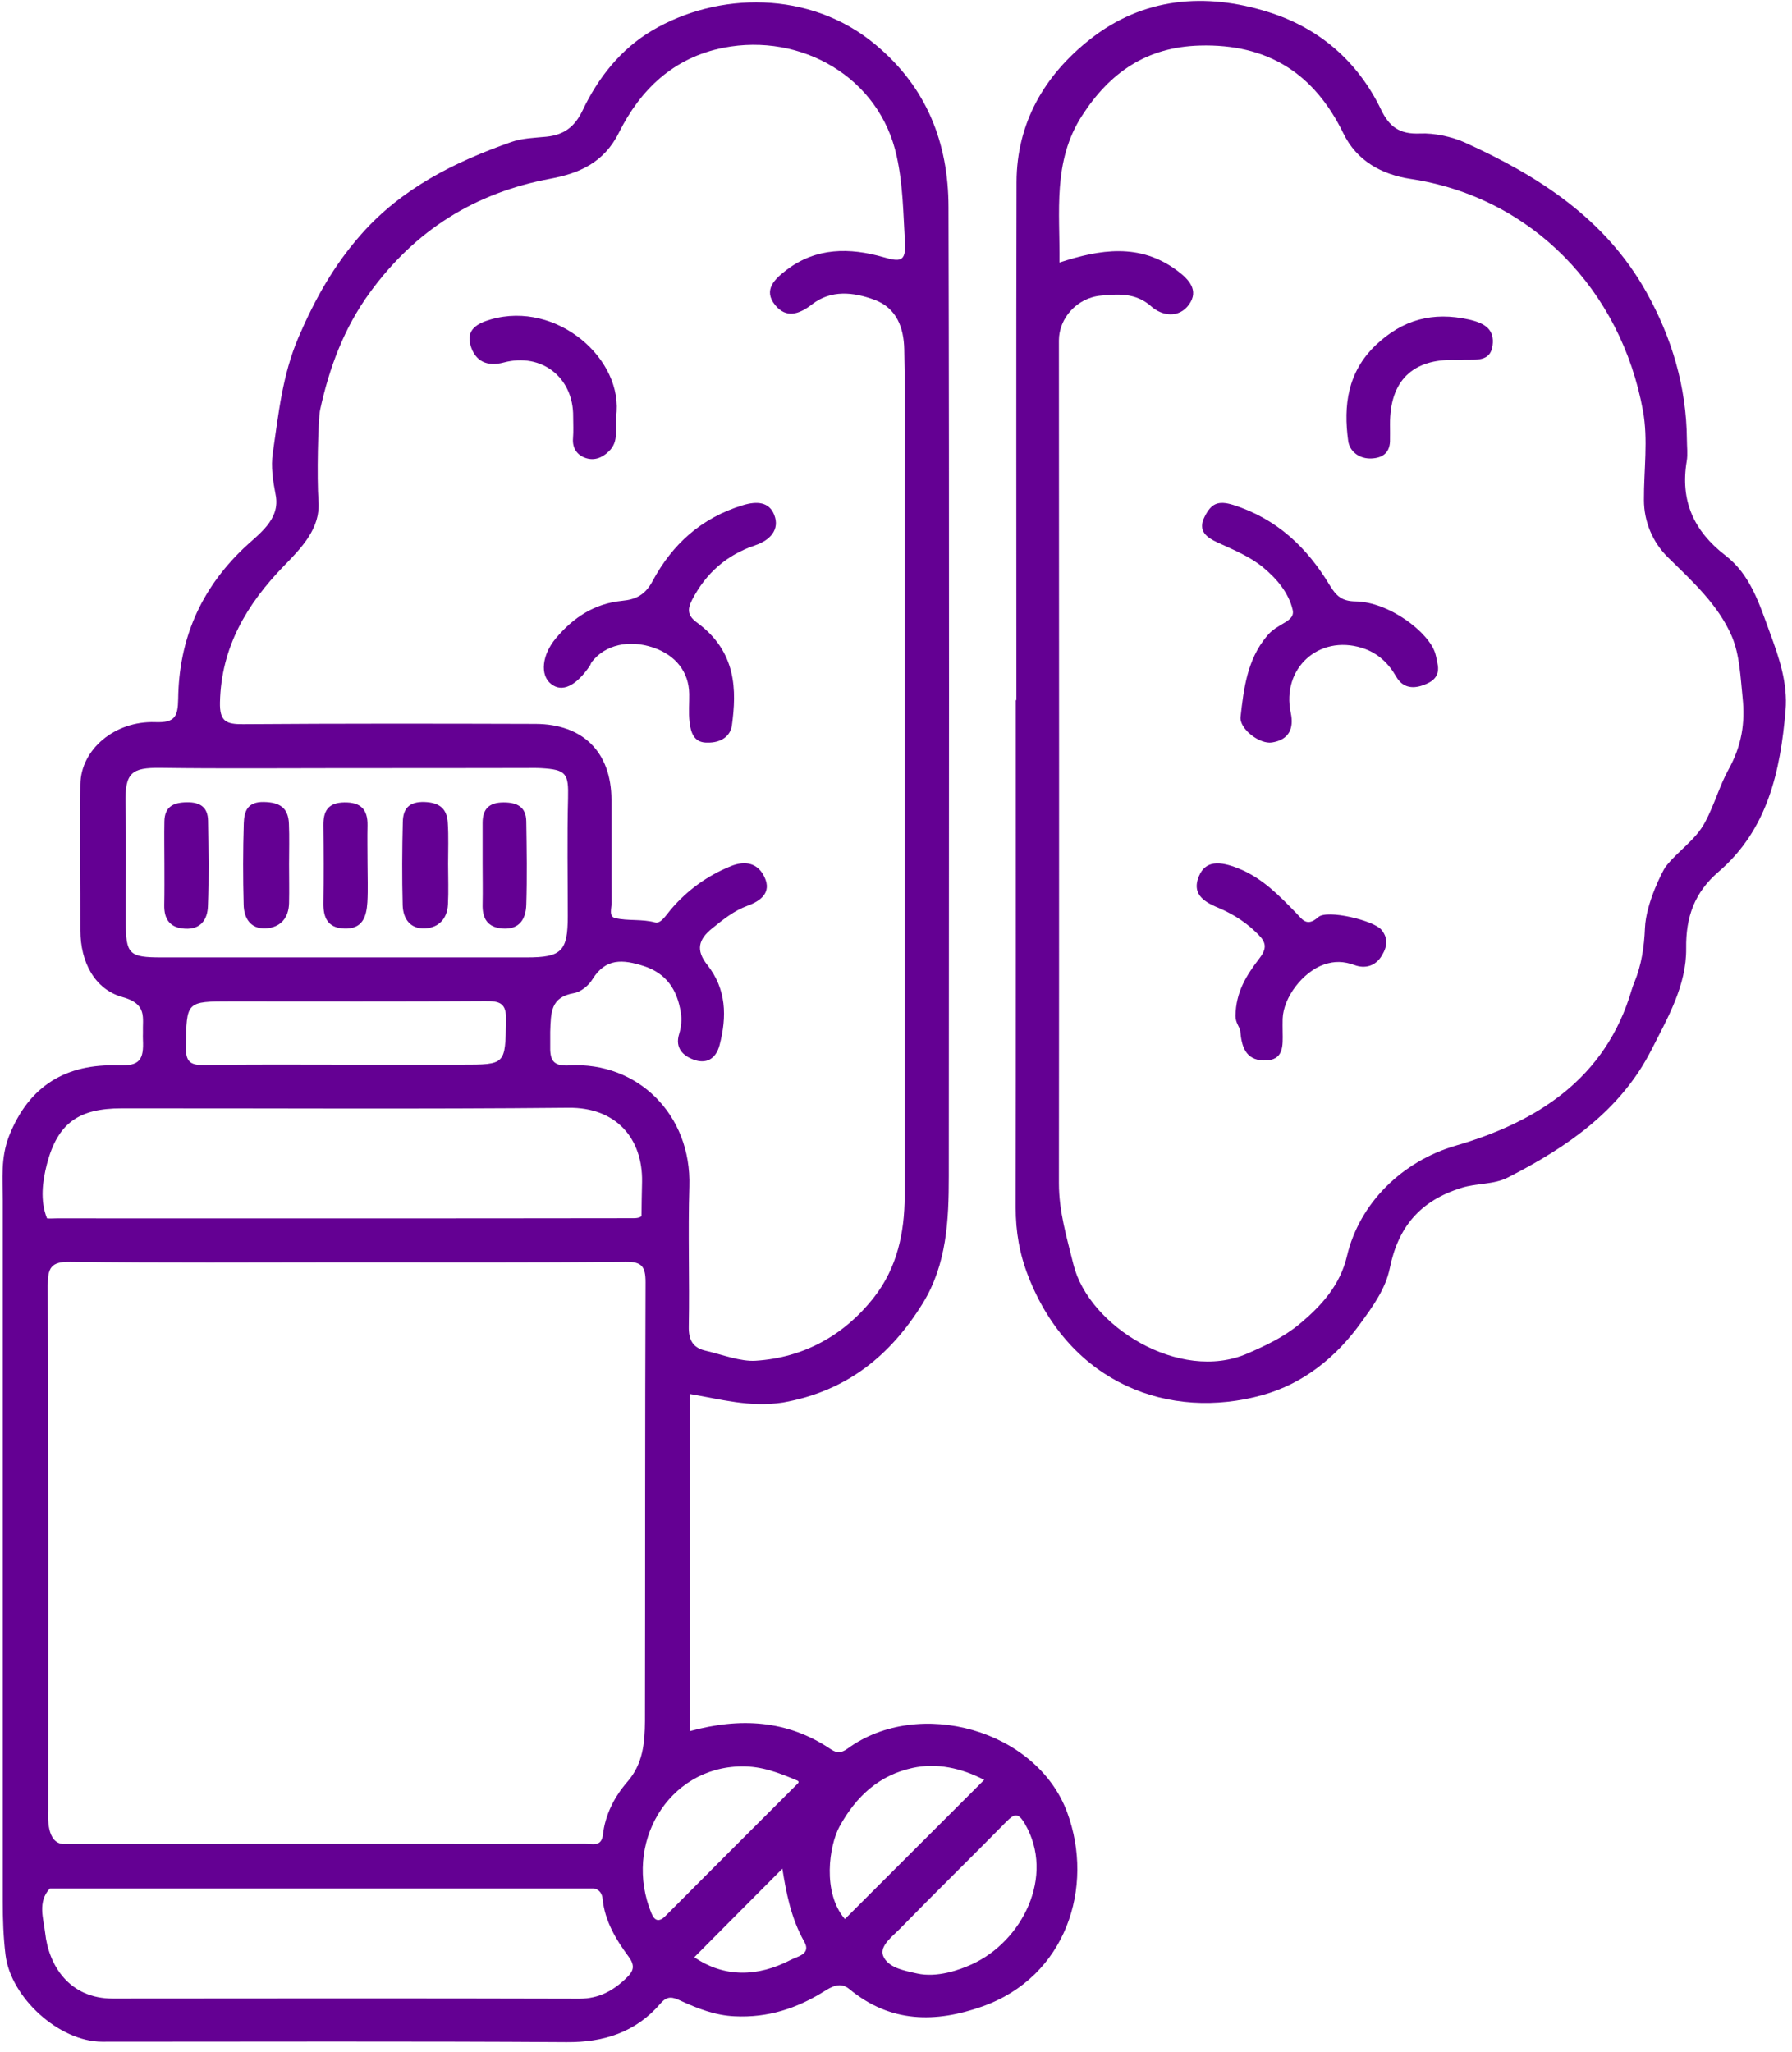
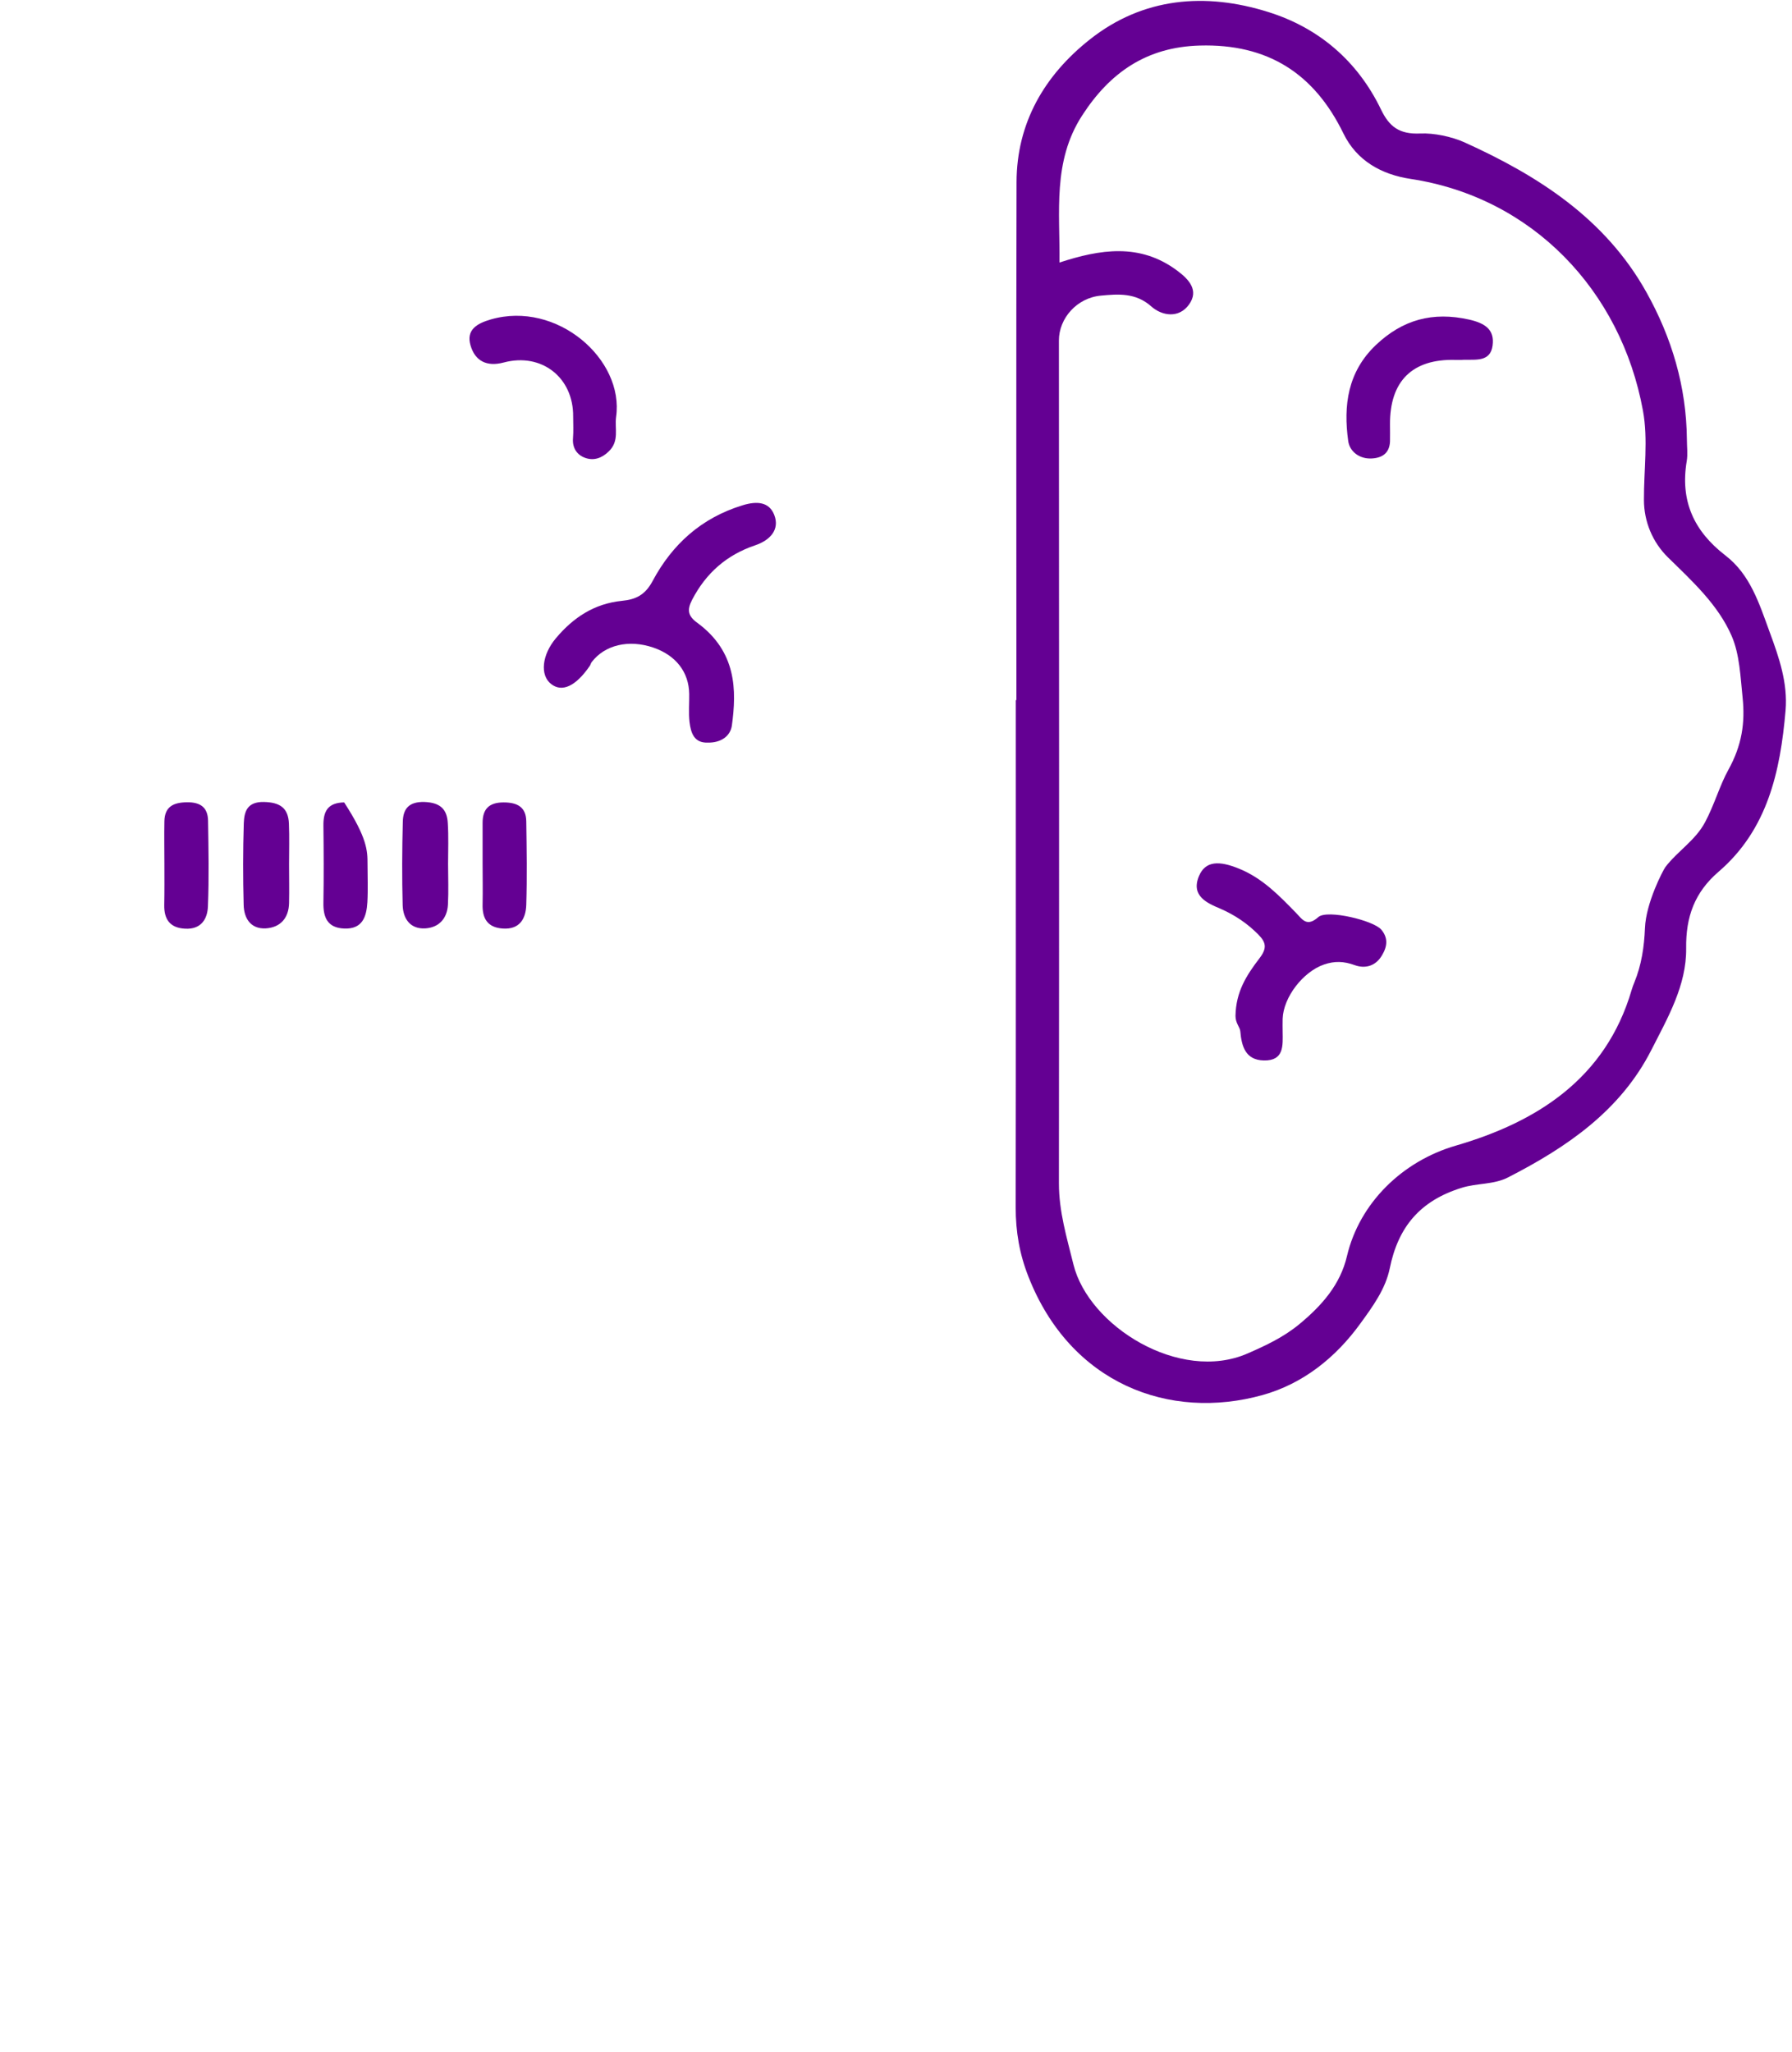
<svg xmlns="http://www.w3.org/2000/svg" width="145" height="166" viewBox="0 0 145 166" fill="none">
  <g clip-path="url(#clip0_3086_1524)">
-     <path d="M55.815 112.765C55.815 121.946 55.815 130.975 55.815 140.038C59.865 138.935 63.681 139.111 67.227 141.506C67.673 141.799 68.025 141.858 68.588 141.447C74.329 137.268 83.874 139.909 86.352 146.613C88.582 152.659 86.269 159.927 79.46 162.322C75.727 163.637 72.064 163.672 68.718 160.901C67.978 160.29 67.273 160.725 66.651 161.112C64.444 162.486 62.108 163.237 59.454 163.108C57.881 163.038 56.496 162.498 55.134 161.876C54.429 161.547 54.018 161.406 53.443 162.075C51.447 164.388 48.888 165.222 45.835 165.198C33.308 165.116 20.781 165.163 8.266 165.163C4.779 165.163 0.869 161.594 0.447 158.142C0.271 156.698 0.224 155.254 0.224 153.81C0.224 134.908 0.224 116.006 0.224 97.103C0.224 95.354 0.047 93.663 0.728 91.914C2.337 87.817 5.366 86.032 9.569 86.185C11.307 86.243 11.647 85.739 11.565 84.083C11.553 83.907 11.565 83.731 11.565 83.567C11.518 82.322 11.952 81.219 9.898 80.655C7.644 80.021 6.505 77.802 6.505 75.266C6.516 71.322 6.458 67.388 6.505 63.444C6.54 60.638 9.276 58.301 12.563 58.419C14.148 58.477 14.394 57.984 14.418 56.529C14.476 51.774 16.191 47.723 19.713 44.354C20.875 43.238 22.707 42.064 22.307 40.045C22.084 38.894 21.908 37.756 22.073 36.652C22.542 33.482 22.836 30.347 24.174 27.236C25.501 24.16 27.039 21.425 29.234 18.947C32.522 15.226 36.783 13.101 41.362 11.492C42.255 11.175 43.252 11.152 44.203 11.058C45.612 10.917 46.493 10.283 47.139 8.933C48.395 6.291 50.226 3.967 52.774 2.464C58.057 -0.659 65.524 -0.824 70.831 3.603C74.999 7.066 76.736 11.574 76.748 16.729C76.818 42.874 76.783 69.02 76.772 95.166C76.772 98.712 76.607 102.269 74.682 105.404C72.052 109.666 68.506 112.542 63.352 113.458C60.663 113.869 58.304 113.188 55.815 112.765ZM4.039 152.765C3.018 153.845 3.523 155.207 3.652 156.346C3.934 158.976 5.589 161.688 9.158 161.676C21.732 161.664 34.306 161.652 46.868 161.688C48.489 161.688 49.686 161.007 50.766 159.927C51.283 159.41 51.377 158.987 50.872 158.295C49.839 156.898 48.935 155.406 48.759 153.598C48.724 153.223 48.512 152.824 48.019 152.765C33.355 152.765 18.703 152.765 4.039 152.765ZM51.905 98.371C51.917 97.444 51.929 96.516 51.952 95.601C52.011 92.114 49.874 89.566 45.988 89.613C33.942 89.731 21.896 89.648 9.839 89.66C6.376 89.66 4.662 90.846 3.793 94.18C3.44 95.554 3.229 97.127 3.804 98.559C3.969 98.583 4.415 98.559 4.579 98.559C19.959 98.559 35.351 98.571 50.731 98.547C51.13 98.536 51.706 98.606 51.905 98.371ZM73.202 63.033C73.202 55.847 73.202 48.651 73.202 41.465C73.202 37.063 73.261 32.648 73.167 28.246C73.132 26.567 72.58 24.923 70.76 24.254C69.046 23.62 67.238 23.432 65.712 24.618C64.62 25.463 63.599 25.757 62.718 24.677C61.72 23.444 62.706 22.552 63.646 21.835C66.052 20.004 68.764 20.027 71.477 20.802C72.791 21.178 73.32 21.225 73.226 19.617C73.085 17.28 73.073 14.979 72.557 12.643C71.171 6.221 64.796 2.64 58.55 3.861C54.476 4.659 51.811 7.266 50.085 10.717C48.864 13.183 46.822 14.028 44.567 14.451C38.427 15.59 33.602 18.619 29.927 23.667C27.826 26.543 26.64 29.76 25.9 33.165C25.736 33.916 25.63 38.695 25.771 40.55C25.935 42.722 24.444 44.272 22.965 45.786C19.994 48.85 17.893 52.337 17.799 56.822C17.764 58.36 18.304 58.595 19.666 58.583C27.555 58.525 35.433 58.536 43.323 58.56C47.185 58.571 49.463 60.861 49.475 64.688C49.487 67.471 49.463 70.253 49.487 73.036C49.487 73.47 49.24 74.151 49.78 74.268C50.825 74.515 51.917 74.327 53.009 74.621C53.478 74.75 53.913 73.998 54.288 73.564C55.627 72.002 57.224 70.84 59.137 70.065C60.335 69.584 61.333 69.83 61.861 70.957C62.46 72.225 61.521 72.895 60.487 73.27C59.396 73.669 58.527 74.374 57.635 75.09C56.507 75.994 56.284 76.863 57.235 78.061C58.773 80.009 58.832 82.228 58.221 84.553C57.904 85.739 57.083 86.067 56.144 85.727C55.31 85.433 54.582 84.799 54.958 83.626C55.122 83.085 55.181 82.463 55.087 81.911C54.805 80.103 53.948 78.741 52.069 78.143C50.414 77.614 49.005 77.485 47.937 79.223C47.632 79.728 46.998 80.244 46.446 80.338C44.544 80.667 44.579 81.888 44.52 83.461C44.509 83.966 44.532 84.06 44.52 84.506C44.485 85.751 44.708 86.267 46.094 86.185C51.529 85.879 55.967 90.106 55.779 95.988C55.662 99.757 55.803 103.526 55.733 107.294C55.709 108.398 56.061 109.032 57.094 109.267C58.445 109.584 59.924 110.159 61.145 110.077C65.019 109.83 68.307 108.034 70.737 104.923C72.592 102.539 73.191 99.722 73.202 96.775C73.214 85.527 73.202 74.28 73.202 63.033ZM28.166 102.117C20.687 102.117 13.209 102.175 5.73 102.07C4.11 102.046 3.863 102.563 3.863 104.019C3.922 118.166 3.898 132.313 3.898 146.46C3.898 146.871 3.711 149.196 5.225 149.172C14.324 149.161 23.434 149.161 32.533 149.161C37.464 149.161 42.395 149.172 47.315 149.149C47.878 149.149 48.665 149.442 48.782 148.433C48.97 146.789 49.71 145.357 50.755 144.147C52.034 142.692 52.175 140.966 52.187 139.216C52.21 127.382 52.187 115.559 52.234 103.725C52.234 102.445 51.929 102.058 50.602 102.07C43.123 102.152 35.645 102.117 28.166 102.117ZM27.931 62.14C22.953 62.14 17.963 62.187 12.986 62.117C10.649 62.093 10.097 62.493 10.156 65.029C10.226 68.21 10.168 71.404 10.18 74.585C10.18 77.192 10.438 77.45 13.068 77.45C22.918 77.45 32.768 77.45 42.618 77.45C45.436 77.45 45.941 76.957 45.941 74.127C45.941 70.946 45.882 67.752 45.964 64.571C46.011 62.575 45.835 62.258 43.769 62.14C43.37 62.117 42.959 62.129 42.548 62.129C37.664 62.14 32.792 62.14 27.931 62.14ZM27.919 86.126C31.054 86.126 34.177 86.126 37.312 86.126C40.951 86.126 40.869 86.126 40.951 82.545C40.986 81.136 40.446 80.972 39.249 80.984C32.404 81.031 25.571 81.007 18.727 81.007C15.028 81.007 15.099 81.007 15.04 84.694C15.017 85.997 15.486 86.173 16.625 86.161C20.382 86.091 24.151 86.126 27.919 86.126ZM78.626 158.905C82.689 157.074 85.412 151.779 82.924 147.529C82.372 146.589 82.066 146.73 81.432 147.364C78.591 150.253 75.691 153.082 72.862 155.982C72.228 156.628 71.159 157.414 71.453 158.201C71.841 159.187 73.167 159.41 74.2 159.645C75.832 160.009 77.652 159.351 78.626 158.905ZM64.573 144.253C64.644 144.183 64.62 144.077 64.526 144.042C63.012 143.408 61.65 142.868 59.983 142.891C54.018 142.973 50.402 149.196 52.715 154.784C52.974 155.395 53.326 155.524 53.866 154.972C57.411 151.403 60.969 147.857 64.573 144.253ZM79.636 143.983C77.781 143.02 75.785 142.586 73.825 143.02C71.159 143.607 69.305 145.263 67.931 147.752C67.097 149.278 66.51 153.094 68.365 155.242C72.087 151.532 75.809 147.81 79.636 143.983ZM56.179 158.33C58.586 159.974 61.286 159.95 64.01 158.53C64.526 158.259 65.653 158.083 65.078 157.074C63.998 155.172 63.61 153.082 63.305 151.168C60.945 153.528 58.574 155.923 56.179 158.33Z" fill="#640093" />
    <path d="M82.242 56.634C82.242 42.663 82.219 28.692 82.254 14.732C82.266 9.931 84.52 6.092 88.171 3.203C92.492 -0.225 97.552 -0.624 102.624 0.973C106.686 2.241 109.844 4.917 111.746 8.862C112.404 10.224 113.202 10.882 114.939 10.799C116.02 10.752 117.44 11.046 118.473 11.504C124.449 14.204 129.885 17.679 133.208 23.62C135.274 27.307 136.46 31.287 136.495 35.56C136.495 36.135 136.577 36.734 136.483 37.298C135.943 40.503 137.047 42.957 139.606 44.929C141.614 46.467 142.342 48.803 143.187 51.116C143.962 53.206 144.666 55.261 144.479 57.479C144.056 62.387 143.034 67.107 139.054 70.523C137.117 72.19 136.401 74.174 136.436 76.71C136.472 79.704 134.945 82.334 133.63 84.917C131.13 89.848 126.786 92.806 122.019 95.249C120.845 95.847 119.507 95.695 118.25 96.094C114.904 97.139 113.131 99.252 112.451 102.61C112.11 104.265 111.089 105.674 110.079 107.059C108.06 109.854 105.406 111.943 102.178 112.847C94.617 114.961 86.61 111.932 83.217 103.279C82.489 101.436 82.184 99.628 82.184 97.667C82.207 83.989 82.195 70.312 82.195 56.634C82.219 56.634 82.231 56.634 82.242 56.634ZM85.729 21.237C89.005 20.168 92.222 19.64 95.239 21.883C96.19 22.587 97.035 23.479 96.213 24.63C95.403 25.768 94.03 25.569 93.149 24.782C91.893 23.667 90.472 23.784 89.087 23.914C87.126 24.09 85.682 25.757 85.682 27.541C85.694 50.271 85.706 72.989 85.682 95.718C85.682 98.007 86.316 100.097 86.856 102.281C88.077 107.271 95.45 111.885 100.945 109.49C102.424 108.844 103.857 108.175 105.136 107.118C106.956 105.615 108.447 103.925 108.987 101.623C110.009 97.279 113.507 93.922 117.792 92.677C124.414 90.752 129.932 87.218 132.022 80.091C132.081 79.88 132.163 79.669 132.245 79.469C132.82 78.072 133.043 76.581 133.102 75.078C133.184 73.012 134.581 70.371 134.757 70.136C135.744 68.844 137.188 67.987 137.974 66.496C138.714 65.111 139.16 63.514 139.853 62.27C140.945 60.297 141.215 58.477 141.003 56.434C140.827 54.756 140.769 52.959 140.123 51.457C139.019 48.909 136.918 47.007 134.957 45.082C133.713 43.861 133.02 42.182 133.02 40.444C133.008 38.026 133.372 35.548 132.938 33.212C131.165 23.514 123.991 15.965 114.141 14.474C111.805 14.122 109.785 13.018 108.705 10.799C106.334 5.927 102.565 3.532 97.082 3.685C92.785 3.802 89.815 5.857 87.561 9.344C85.154 13.054 85.776 17.174 85.729 21.237Z" fill="#640093" />
    <path d="M57.259 60.074C56.155 60.109 55.897 59.276 55.791 58.395C55.709 57.655 55.779 56.892 55.768 56.141C55.744 54.368 54.688 53.006 52.856 52.384C50.884 51.715 48.947 52.161 47.878 53.558C47.808 53.652 47.784 53.769 47.725 53.863C46.598 55.507 45.483 56.035 44.591 55.331C43.675 54.615 43.851 52.971 44.978 51.633C46.387 49.954 48.089 48.827 50.332 48.604C51.424 48.498 52.199 48.146 52.809 46.995C54.394 44.037 56.742 41.9 60.077 40.878C61.286 40.503 62.248 40.62 62.648 41.653C63.117 42.851 62.295 43.708 61.121 44.107C58.809 44.882 57.13 46.349 56.002 48.521C55.568 49.355 55.674 49.836 56.413 50.376C59.619 52.724 59.607 55.859 59.219 58.7C59.09 59.569 58.315 60.097 57.259 60.074Z" fill="#640093" />
    <path d="M49.852 33.729C49.723 34.668 50.134 35.666 49.265 36.511C48.69 37.075 48.044 37.274 47.386 37.051C46.706 36.828 46.295 36.253 46.365 35.443C46.412 34.867 46.377 34.281 46.377 33.705C46.412 30.547 43.829 28.504 40.753 29.326C39.379 29.69 38.44 29.197 38.076 27.952C37.7 26.684 38.581 26.168 39.72 25.839C45.062 24.301 50.521 29.068 49.852 33.729Z" fill="#640093" />
    <path d="M23.389 69.925C23.389 70.97 23.413 72.003 23.389 73.048C23.366 74.269 22.685 75.032 21.499 75.102C20.278 75.161 19.738 74.281 19.715 73.189C19.656 70.993 19.656 68.798 19.726 66.602C19.762 65.651 19.996 64.853 21.346 64.876C22.65 64.9 23.331 65.358 23.378 66.638C23.424 67.729 23.389 68.833 23.389 69.925Z" fill="#640093" />
    <path d="M36.256 69.878C36.256 70.981 36.303 72.073 36.245 73.177C36.186 74.292 35.528 75.032 34.413 75.102C33.192 75.173 32.617 74.316 32.582 73.236C32.523 70.981 32.535 68.727 32.593 66.473C32.617 65.44 33.075 64.841 34.343 64.876C35.599 64.923 36.174 65.44 36.233 66.591C36.303 67.682 36.256 68.786 36.256 69.878Z" fill="#640093" />
    <path d="M13.302 69.901C13.302 68.75 13.278 67.588 13.302 66.438C13.325 65.252 14.03 64.911 15.133 64.9C16.213 64.888 16.812 65.31 16.835 66.379C16.871 68.692 16.918 71.005 16.824 73.317C16.788 74.362 16.26 75.196 14.98 75.126C13.759 75.067 13.266 74.374 13.29 73.2C13.313 72.097 13.302 71.004 13.302 69.901Z" fill="#640093" />
-     <path d="M29.738 69.865C29.738 70.91 29.785 71.943 29.726 72.988C29.656 74.162 29.327 75.184 27.836 75.113C26.486 75.055 26.146 74.198 26.169 73.012C26.204 70.934 26.193 68.856 26.169 66.778C26.157 65.615 26.533 64.934 27.848 64.911C29.175 64.887 29.762 65.463 29.738 66.766C29.715 67.787 29.738 68.832 29.738 69.865Z" fill="#640093" />
+     <path d="M29.738 69.865C29.738 70.91 29.785 71.943 29.726 72.988C29.656 74.162 29.327 75.184 27.836 75.113C26.486 75.055 26.146 74.198 26.169 73.012C26.204 70.934 26.193 68.856 26.169 66.778C26.157 65.615 26.533 64.934 27.848 64.911C29.715 67.787 29.738 68.832 29.738 69.865Z" fill="#640093" />
    <path d="M39.049 69.854C39.049 68.762 39.049 67.658 39.049 66.567C39.049 65.428 39.589 64.911 40.751 64.911C41.843 64.911 42.571 65.275 42.583 66.449C42.618 68.703 42.653 70.957 42.583 73.2C42.547 74.327 42.043 75.208 40.681 75.114C39.448 75.031 39.014 74.303 39.049 73.141C39.072 72.049 39.049 70.946 39.049 69.854Z" fill="#640093" />
-     <path d="M116.348 53.852C116.477 54.85 115.761 55.226 115.057 55.461C114.246 55.731 113.472 55.602 112.978 54.744C112.344 53.641 111.476 52.807 110.196 52.408C106.697 51.328 103.68 54.075 104.443 57.668C104.713 58.947 104.291 59.84 102.929 60.063C101.931 60.227 100.264 58.959 100.381 57.985C100.639 55.695 100.921 53.371 102.482 51.492C103.34 50.377 104.831 50.33 104.596 49.332C104.279 47.97 103.328 46.831 102.212 45.904C101.097 44.988 99.782 44.471 98.491 43.873C97.669 43.485 96.871 42.969 97.481 41.783C97.998 40.761 98.526 40.456 99.782 40.844C103.304 41.959 105.758 44.284 107.59 47.336C108.13 48.228 108.599 48.639 109.679 48.651C112.391 48.686 115.632 51.152 116.137 52.866C116.231 53.183 116.278 53.512 116.348 53.852Z" fill="#640093" />
    <path d="M99.97 82.181C100.006 80.221 100.851 78.906 101.919 77.509C102.542 76.698 102.436 76.229 101.825 75.607C100.933 74.703 99.924 74.022 98.738 73.505C97.681 73.059 96.343 72.484 97.012 70.875C97.528 69.642 98.632 69.596 100.299 70.288C102.178 71.063 103.516 72.46 104.878 73.857C105.395 74.397 105.747 75.008 106.674 74.186C107.39 73.552 111.183 74.468 111.781 75.219C112.321 75.877 112.263 76.546 111.828 77.274C111.288 78.201 110.408 78.366 109.609 78.072C108.729 77.755 107.989 77.732 107.132 78.025C105.453 78.6 103.845 80.655 103.786 82.416C103.774 82.768 103.786 83.109 103.786 83.461C103.798 84.576 103.915 85.821 102.26 85.785C100.769 85.75 100.464 84.635 100.358 83.414C100.323 83.085 99.97 82.768 99.97 82.181Z" fill="#640093" />
    <path d="M117.756 29.115C114.28 29.021 112.449 30.829 112.472 34.34C112.472 34.798 112.484 35.267 112.472 35.725C112.425 36.653 111.85 37.04 111.005 37.087C109.995 37.146 109.209 36.524 109.091 35.678C108.692 32.802 109.044 30.09 111.322 27.918C113.494 25.852 115.936 25.194 118.871 25.852C120.162 26.145 120.949 26.662 120.773 27.953C120.597 29.291 119.411 29.08 118.448 29.104C118.214 29.127 117.979 29.115 117.756 29.115Z" fill="#640093" />
  </g>
  <defs>
    <clipPath id="clip0_3086_1524">
      <rect width="145" height="166" fill="white" />
    </clipPath>
  </defs>
</svg>